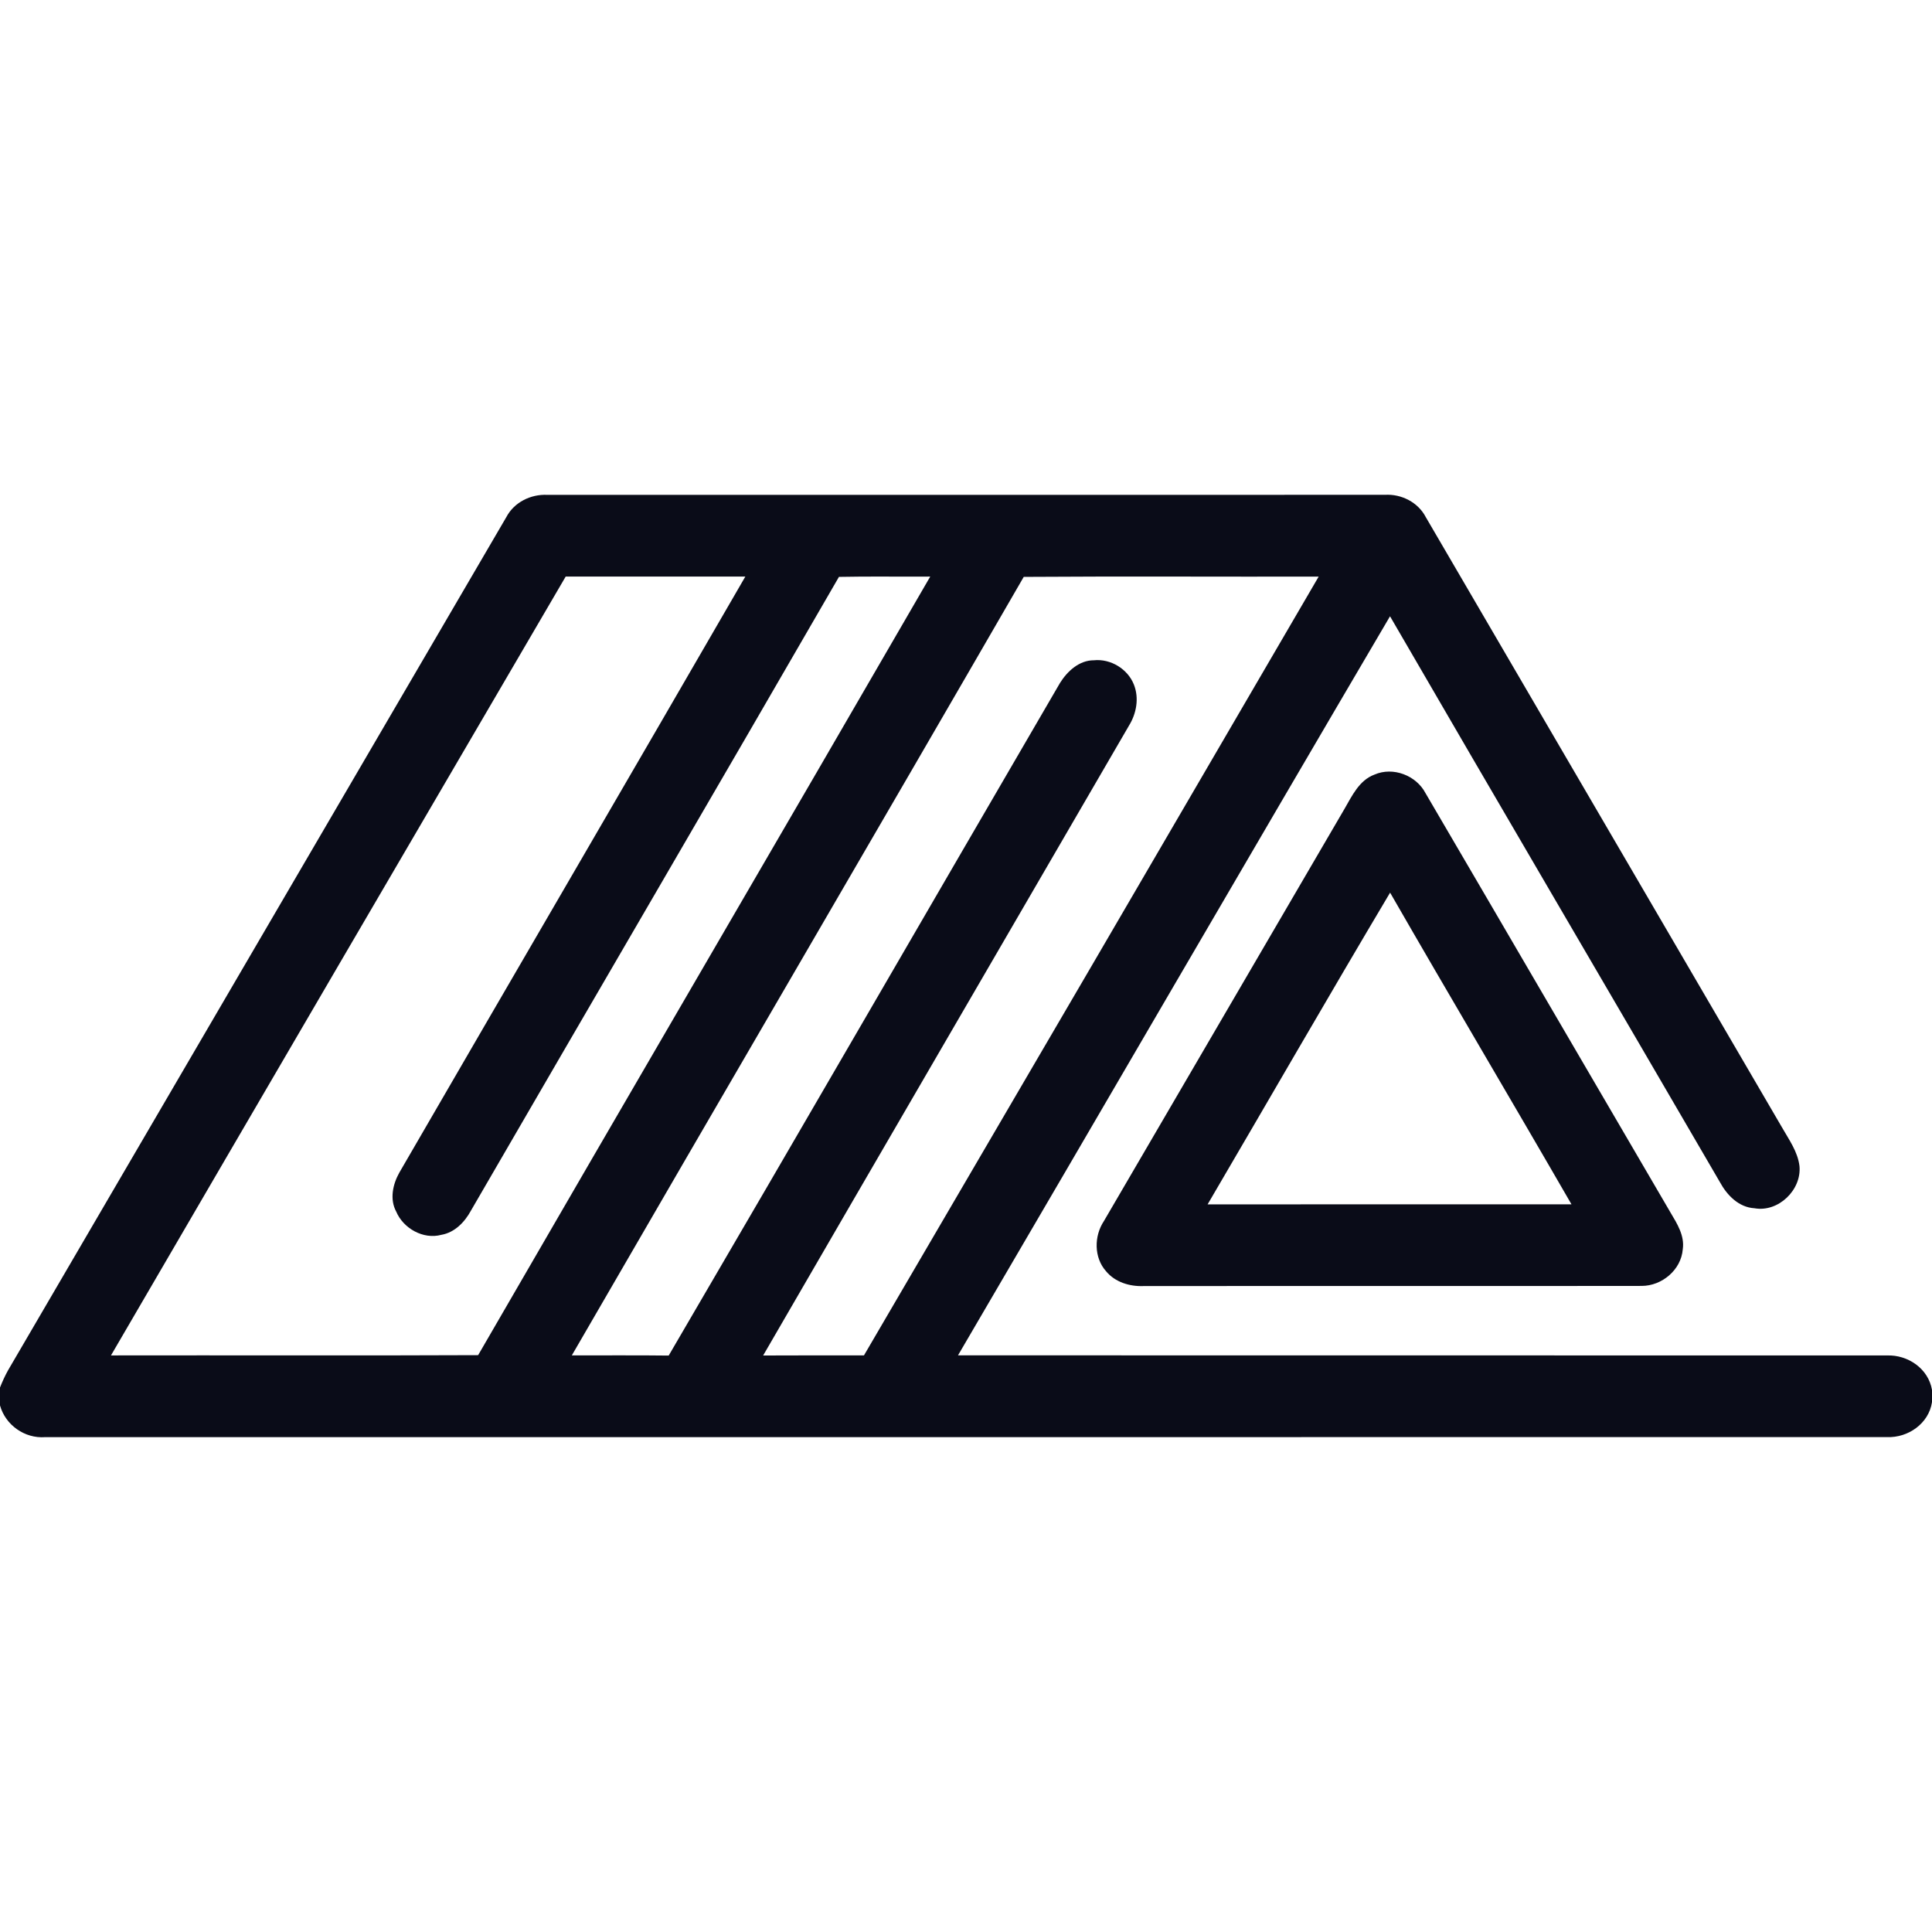
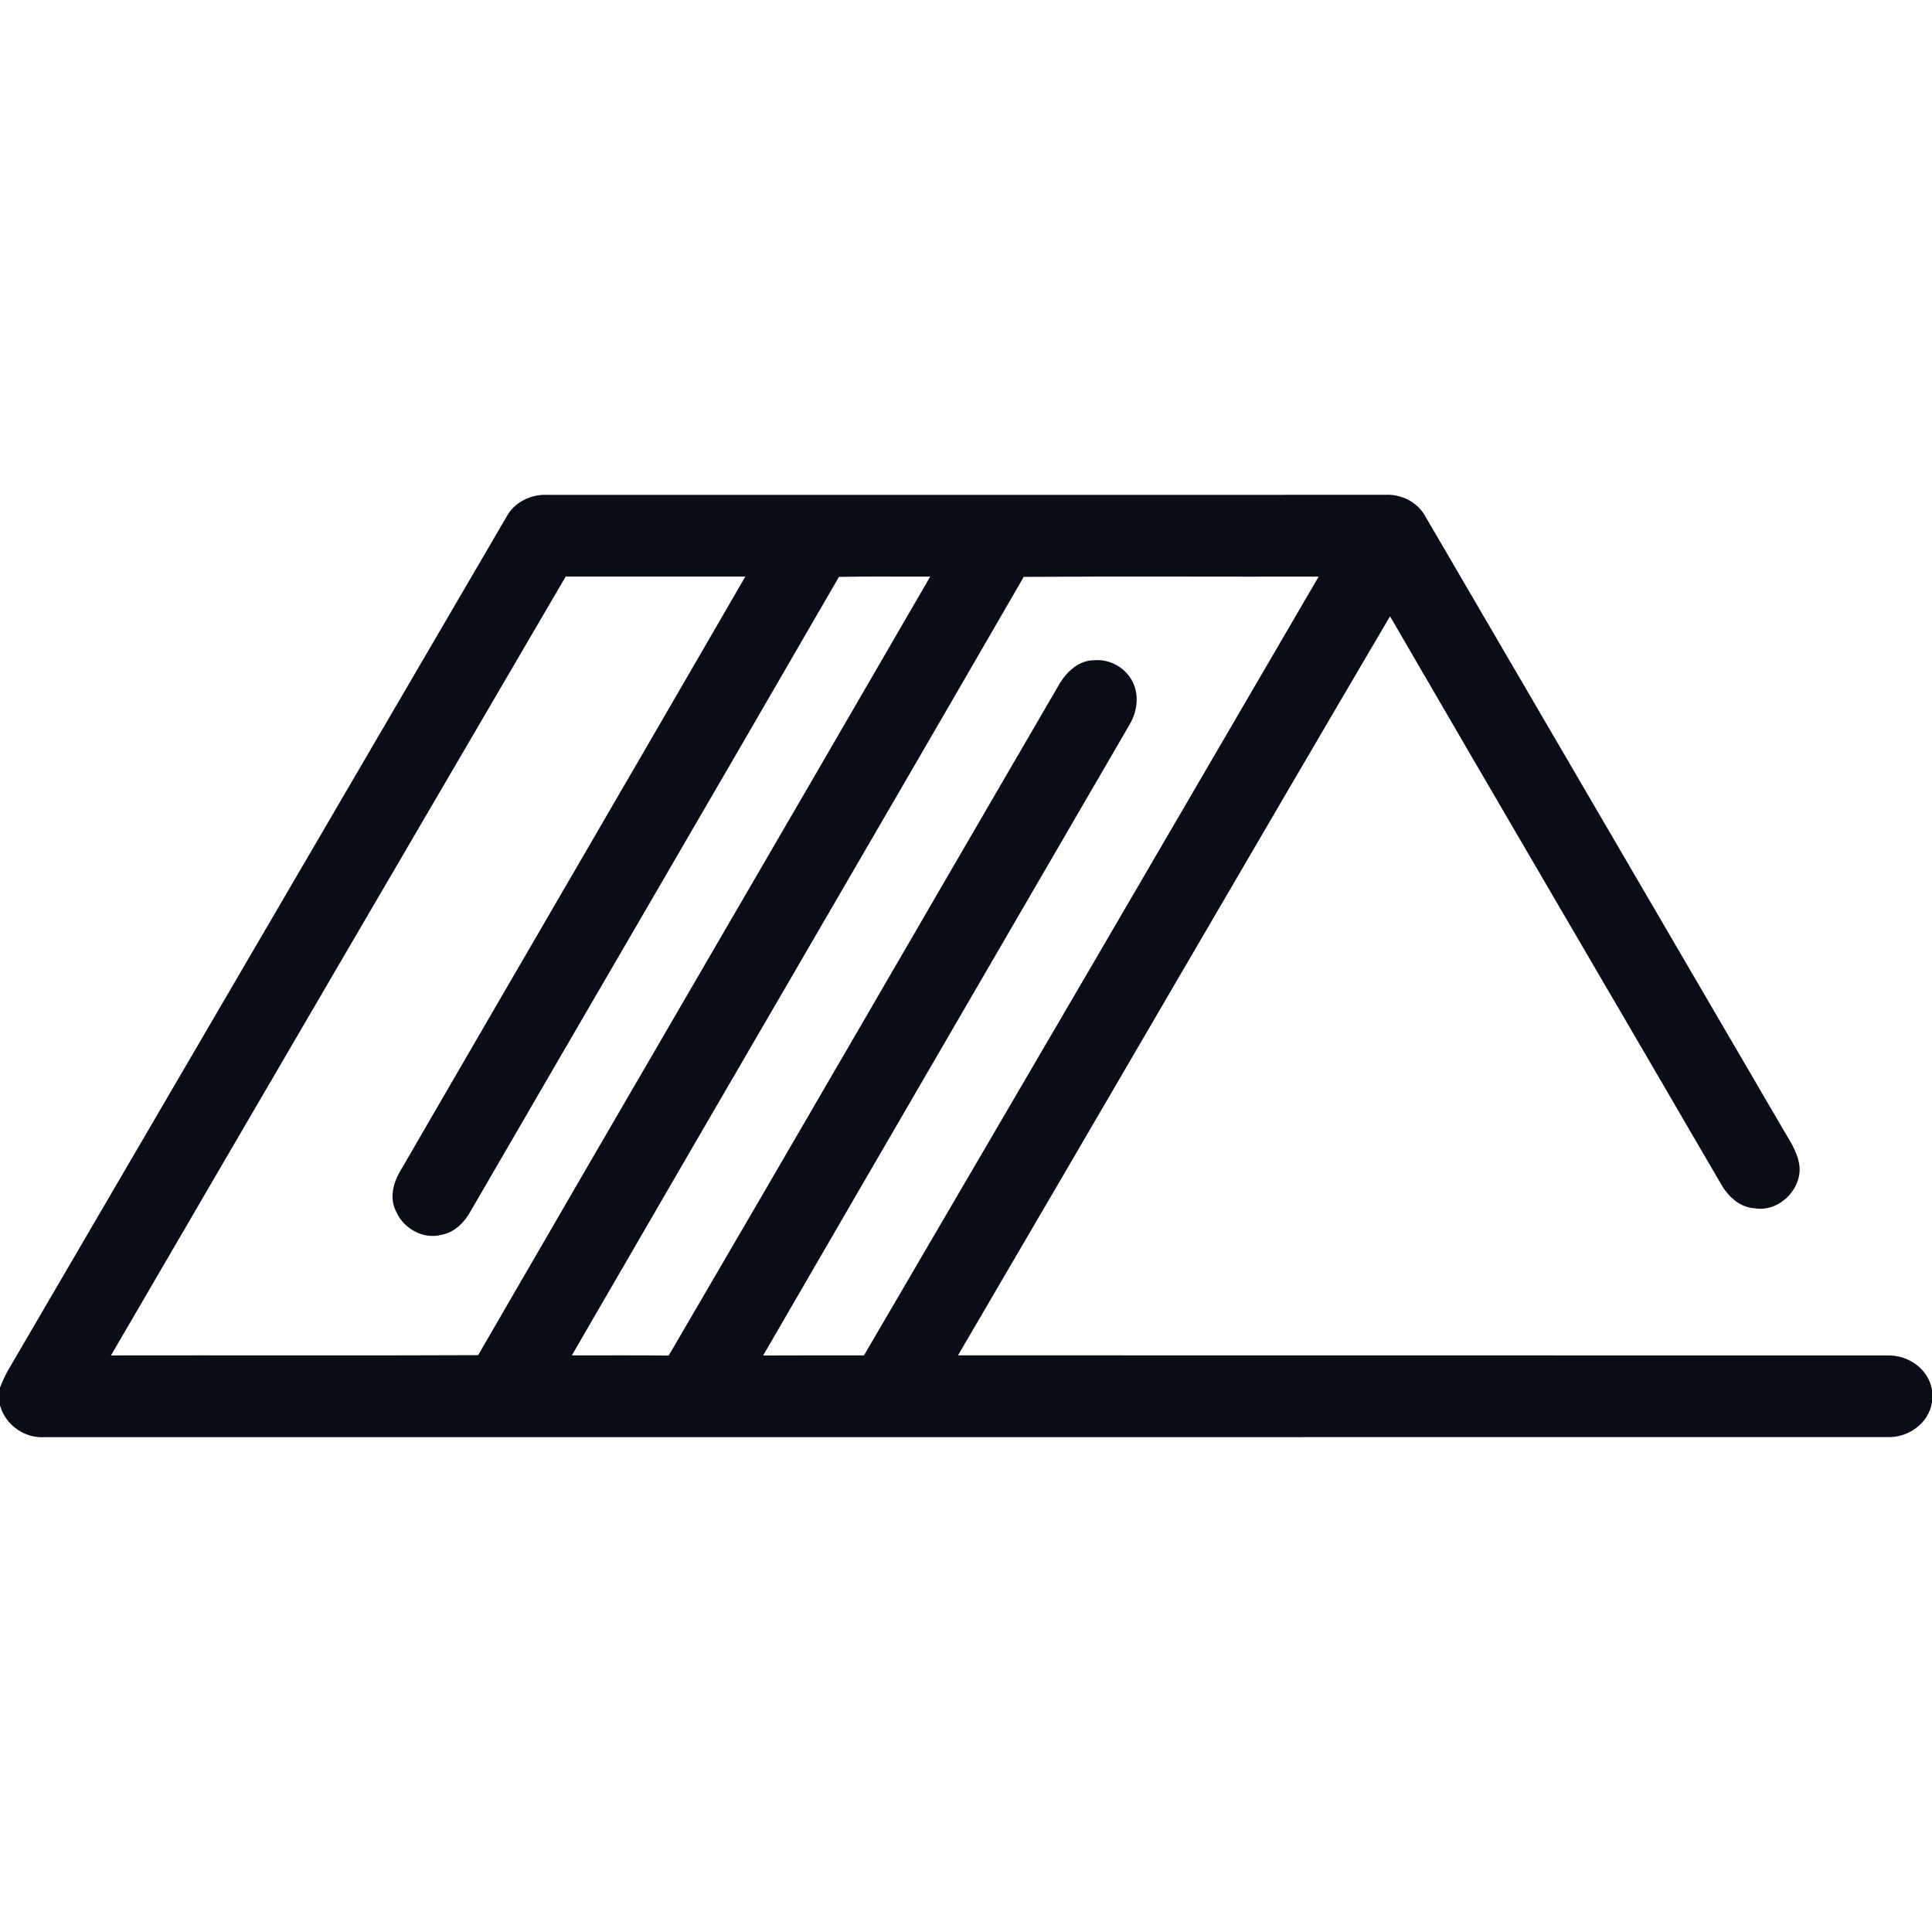
<svg xmlns="http://www.w3.org/2000/svg" width="512pt" height="512pt" viewBox="0 0 512 512" version="1.1">
  <g id="#0a0c18ff">
    <path fill="#0a0c18" opacity="1.00" d=" M 134.20 137.01 C 136.26 133.10 140.66 130.94 145.01 131.14 C 219.02 131.14 293.03 131.16 367.05 131.13 C 371.40 130.88 375.81 133.12 377.84 137.03 C 409.29 190.93 440.75 244.82 472.21 298.71 C 474.07 301.98 476.42 305.19 476.88 309.02 C 477.48 315.34 471.28 321.33 464.96 320.20 C 460.78 319.96 457.67 316.74 455.79 313.27 C 426.70 263.26 397.39 213.37 368.37 163.32 C 330.05 228.51 292.10 293.93 253.88 359.18 C 335.94 359.22 418.00 359.17 500.06 359.21 C 505.61 359.00 511.05 362.70 512.00 368.35 L 512.00 371.58 C 511.15 377.26 505.66 381.06 500.10 380.85 C 337.37 380.87 174.65 380.85 11.93 380.86 C 6.55 381.26 1.44 377.65 0.00 372.45 L 0.00 367.71 C 0.62 366.14 1.31 364.62 2.13 363.15 C 46.17 287.78 90.15 212.38 134.20 137.01 M 29.41 359.20 C 61.84 359.14 94.28 359.28 126.71 359.13 C 166.53 290.29 206.68 221.64 246.52 152.80 C 238.46 152.86 230.39 152.71 222.33 152.88 C 189.95 208.92 157.28 264.80 124.82 320.80 C 123.17 323.84 120.52 326.63 116.97 327.24 C 112.18 328.54 106.88 325.55 104.99 321.07 C 103.23 317.81 104.09 313.85 105.82 310.77 C 136.34 258.09 167.04 205.51 197.52 152.80 C 181.65 152.81 165.78 152.81 149.91 152.80 C 109.69 221.57 69.51 290.36 29.41 359.20 M 271.30 152.88 C 231.51 221.73 191.37 290.37 151.54 359.19 C 160.10 359.22 168.65 359.13 177.21 359.24 C 211.91 299.91 246.30 240.40 280.90 181.01 C 282.84 177.89 286.00 174.97 289.89 174.98 C 294.32 174.52 298.85 177.27 300.49 181.41 C 301.92 185.00 301.18 189.08 299.19 192.30 C 266.88 247.95 234.49 303.54 202.24 359.22 C 211.14 359.16 220.05 359.21 228.96 359.19 C 269.19 290.44 309.36 221.64 349.46 152.81 C 323.41 152.86 297.35 152.70 271.30 152.88 Z" />
-     <path fill="#0a0c18" opacity="1.00" d=" M 364.24 205.28 C 369.17 203.12 375.33 205.49 377.79 210.22 C 399.47 247.24 421.05 284.32 442.71 321.35 C 444.46 324.30 446.48 327.47 445.95 331.08 C 445.52 336.53 440.43 340.79 435.05 340.78 C 391.03 340.85 347.01 340.77 303.00 340.82 C 299.36 340.96 295.52 339.79 293.13 336.91 C 289.87 333.27 289.91 327.56 292.55 323.59 C 313.80 287.19 335.04 250.79 356.28 214.40 C 358.30 210.92 360.20 206.78 364.24 205.28 M 320.03 319.17 C 352.17 319.16 384.31 319.18 416.46 319.16 C 400.54 291.57 384.27 264.17 368.39 236.56 C 352.08 263.98 336.16 291.64 320.03 319.17 Z" />
  </g>
</svg>